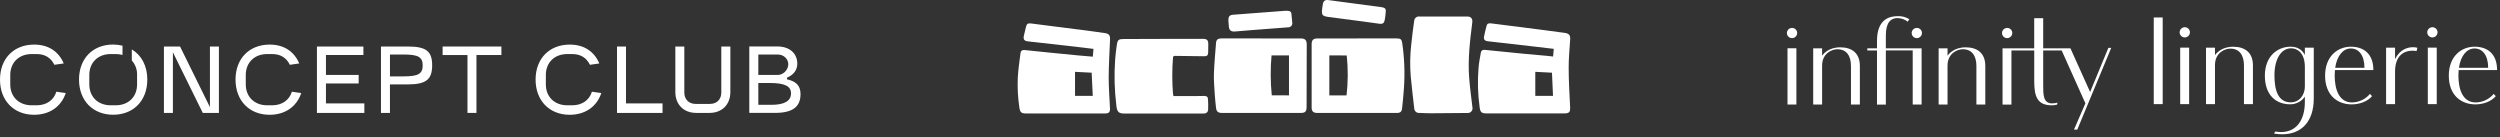
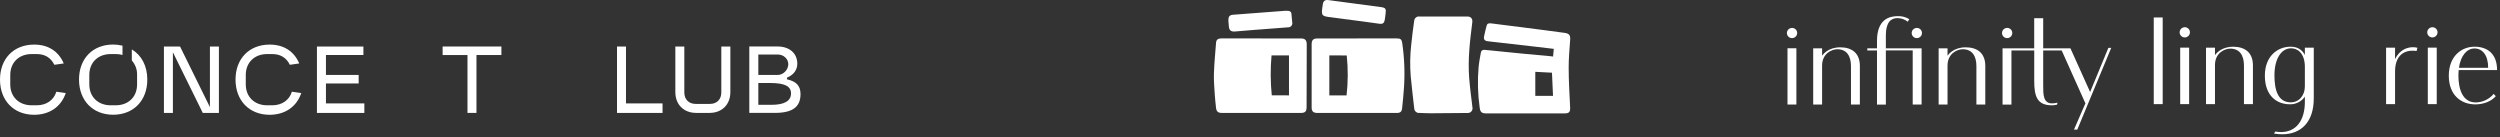
<svg xmlns="http://www.w3.org/2000/svg" width="546" height="30" viewBox="0 0 546 30" fill="none">
  <rect x="0" y="0" width="546" height="30" fill="#333333" stroke="none" />
-   <path d="M238.67 12.376L238.816 10.677C237.925 10.567 237.062 10.457 236.199 10.355L227.372 9.355C226.412 9.245 225.452 9.136 224.491 9.034C223.718 8.953 223.441 8.595 223.608 7.838C223.751 7.184 223.909 6.533 224.068 5.883C224.227 5.232 224.475 5.033 225.171 5.122L230.461 5.801L238.299 6.802C239.349 6.936 240.395 7.086 241.445 7.249C242.177 7.363 242.466 7.769 242.438 8.518C242.324 11.335 242.149 14.157 242.137 16.975C242.137 19.203 242.324 21.448 242.422 23.66C242.462 24.498 242.177 24.782 241.331 24.782H224.088C223.047 24.782 222.766 24.506 222.627 23.461C222.306 21.3 222.192 19.113 222.286 16.93C222.391 15.162 222.648 13.401 222.872 11.644C222.949 11.043 223.279 10.872 223.86 10.937C225.614 11.124 227.368 11.299 229.118 11.478C231.23 11.689 233.338 11.884 235.451 12.1C236.484 12.201 237.559 12.291 238.67 12.376ZM234.787 15.686V20.94H238.661C238.58 19.216 238.503 17.557 238.421 15.877L234.787 15.686Z" fill="white" />
  <path d="M339.196 12.332C339.249 11.75 339.293 11.23 339.342 10.668C337.894 10.498 336.494 10.331 335.114 10.172L328.005 9.359C327.012 9.249 326.023 9.127 325.03 9.022C324.252 8.94 323.98 8.644 324.13 7.895C324.281 7.147 324.472 6.379 324.672 5.626C324.798 5.163 325.079 5.033 325.673 5.106L328.871 5.513C331.451 5.842 334.032 6.163 336.603 6.497C338.3 6.716 340.002 6.936 341.699 7.176C342.744 7.326 343.009 7.716 342.919 8.753C342.785 10.786 342.586 12.819 342.598 14.824C342.598 17.707 342.785 20.59 342.919 23.473C342.96 24.433 342.704 24.762 341.747 24.762H324.541C323.609 24.762 323.292 24.465 323.17 23.542C322.749 20.605 322.667 17.629 322.926 14.674C323.023 13.608 323.231 12.551 323.418 11.494C323.508 11.006 323.825 10.839 324.313 10.892C327.105 11.173 329.897 11.457 332.689 11.73C334.723 11.929 336.787 12.108 338.838 12.295C338.943 12.34 339.037 12.332 339.196 12.332ZM335.309 15.686V20.944H339.179C339.102 19.22 339.029 17.561 338.952 15.877L335.309 15.686Z" fill="white" />
  <path d="M296.401 8.392H305.065C305.879 8.392 306.131 8.603 306.245 9.392C306.72 12.634 306.848 15.918 306.627 19.187C306.526 20.68 306.379 22.168 306.22 23.66C306.147 24.38 305.814 24.669 305.073 24.669H287.712C286.837 24.669 286.463 24.307 286.463 23.518V9.664C286.463 8.753 286.813 8.4 287.737 8.4H296.401V8.392ZM290.325 12.096V20.83H294.089C294.421 17.934 294.433 15.011 294.126 12.112L290.325 12.096Z" fill="white" />
  <path d="M275.483 8.4H284.098C285.058 8.4 285.396 8.786 285.392 9.746C285.367 14.284 285.357 18.823 285.359 23.363C285.359 24.327 285.074 24.664 284.098 24.664H266.867C266.013 24.664 265.646 24.343 265.573 23.477C265.476 22.517 265.358 21.558 265.301 20.594C265.211 19.086 265.073 17.569 265.121 16.06C265.199 13.82 265.41 11.588 265.585 9.351C265.638 8.676 265.992 8.392 266.729 8.392C269.648 8.392 272.566 8.392 275.483 8.392V8.4ZM281.514 20.83V12.096H277.704C277.446 14.997 277.462 17.916 277.753 20.814L281.514 20.83Z" fill="white" />
  <path d="M315.296 3.605H320.448C321.262 3.605 321.649 4.081 321.547 4.894C321.034 8.936 320.55 12.982 320.871 17.064C321.042 19.207 321.331 21.338 321.584 23.473C321.613 23.623 321.607 23.778 321.568 23.926C321.528 24.073 321.456 24.21 321.355 24.326C321.255 24.442 321.129 24.533 320.988 24.593C320.847 24.653 320.695 24.68 320.542 24.672C317.888 24.705 315.235 24.726 312.582 24.737C311.723 24.737 310.864 24.697 310.006 24.664C309.864 24.679 309.721 24.664 309.585 24.621C309.45 24.577 309.324 24.506 309.217 24.413C309.11 24.319 309.024 24.204 308.964 24.075C308.903 23.946 308.87 23.806 308.866 23.664C308.594 21.342 308.333 19.02 308.105 16.694C307.916 14.376 307.953 12.044 308.215 9.733C308.386 7.981 308.622 6.236 308.866 4.492C308.882 4.359 308.924 4.23 308.989 4.114C309.055 3.997 309.143 3.894 309.249 3.812C309.354 3.729 309.475 3.669 309.605 3.633C309.734 3.598 309.869 3.588 310.002 3.605H315.296Z" fill="white" />
-   <path d="M256.287 20.976H261.463C261.976 20.976 262.493 20.952 263.009 20.952C263.526 20.952 263.799 21.131 263.823 21.639C263.878 22.433 263.887 23.23 263.852 24.026C263.837 24.224 263.75 24.41 263.608 24.548C263.465 24.687 263.277 24.769 263.079 24.778C262.892 24.802 262.705 24.811 262.517 24.802H245.75C244.322 24.802 243.992 24.51 243.822 23.115C243.402 19.769 243.309 16.39 243.545 13.027C243.626 11.941 243.76 10.86 243.919 9.774C244.078 8.688 244.326 8.53 245.405 8.521L256.832 8.485H262.733C263.599 8.485 263.888 8.769 263.888 9.627C263.888 10.233 263.888 10.847 263.868 11.449C263.848 12.051 263.644 12.291 263.013 12.283C260.893 12.258 258.769 12.246 256.645 12.205C256.287 12.205 256.201 12.319 256.177 12.649C255.977 15.232 255.977 17.827 256.177 20.411C256.213 20.606 256.258 20.801 256.287 20.976Z" fill="white" />
  <path d="M268.274 4.46C268.274 3.589 268.523 3.284 269.332 3.219C271.322 3.057 273.313 2.918 275.303 2.764C277.089 2.626 278.876 2.475 280.666 2.357C280.945 2.338 281.225 2.352 281.5 2.398C281.65 2.417 281.787 2.489 281.887 2.601C281.988 2.713 282.044 2.858 282.046 3.008C282.115 3.642 282.188 4.277 282.229 4.915C282.254 5.047 282.249 5.184 282.214 5.314C282.179 5.444 282.115 5.564 282.026 5.666C281.938 5.767 281.827 5.847 281.703 5.9C281.578 5.952 281.444 5.975 281.309 5.968C278.823 6.159 276.336 6.342 273.846 6.537C272.478 6.643 271.111 6.749 269.748 6.875C268.869 6.952 268.441 6.619 268.38 5.757C268.344 5.289 268.307 4.838 268.274 4.46Z" fill="white" />
  <path d="M288.709 2.394C288.762 1.987 288.81 1.402 288.92 0.836C289.042 0.17 289.453 -0.082 290.141 0.023L295.432 0.727L301.597 1.548C302.598 1.686 302.757 1.922 302.618 2.947C302.553 3.427 302.517 3.906 302.423 4.378C302.293 5.053 301.979 5.273 301.296 5.191C300.075 5.037 298.891 4.854 297.69 4.695L290.096 3.703C289.88 3.678 289.667 3.635 289.457 3.577C288.859 3.402 288.688 3.158 288.709 2.394Z" fill="white" />
  <path d="M12.305 20.032C11.748 21.873 10.133 22.994 8.019 22.994H6.899C4.146 22.994 2.241 21.15 2.241 18.436V16.367C2.241 13.65 4.148 11.807 6.899 11.807H8.019C9.799 11.807 11.106 12.591 11.871 14.15L13.925 13.856C12.78 11.184 10.525 9.738 7.46 9.738C3.003 9.738 0 12.8 0 17.379C0 21.959 3.003 25.068 7.46 25.068C10.817 25.068 13.364 23.305 14.359 20.321L12.305 20.032Z" fill="white" />
  <path d="M28.787 10.79V13.209C29.561 14.076 29.973 15.206 29.939 16.367V18.436C29.939 21.15 28.051 22.994 25.281 22.994H24.163C21.405 22.994 19.505 21.15 19.505 18.436V16.367C19.505 13.651 21.407 11.807 24.163 11.807H25.281C25.778 11.805 26.272 11.87 26.752 11.998V9.973C26.084 9.811 25.399 9.728 24.712 9.728C20.26 9.728 17.257 12.79 17.257 17.37C17.257 21.949 20.26 25.058 24.712 25.058C29.164 25.058 32.172 21.971 32.172 17.37C32.175 14.398 30.903 12.059 28.787 10.79Z" fill="white" />
  <path d="M45.848 10.157V23.396L39.321 10.157H35.801V24.659H37.762V11.42L44.286 24.659H47.809V10.157H45.848Z" fill="white" />
  <path d="M63.75 20.032C63.191 21.873 61.572 22.994 59.462 22.994H58.336C55.578 22.994 53.678 21.15 53.678 18.436V16.367C53.678 13.651 55.583 11.807 58.336 11.807H59.454C61.234 11.807 62.541 12.591 63.306 14.151L65.355 13.857C64.218 11.184 61.96 9.738 58.893 9.738C54.438 9.738 51.438 12.8 51.438 17.38C51.438 21.959 54.438 25.068 58.893 25.068C62.249 25.068 64.799 23.305 65.792 20.322L63.75 20.032Z" fill="white" />
  <path d="M71.187 22.577V18.23H78.334V16.367H71.187V12.016H79.368V10.157H69.219V24.659H79.574V22.582L71.187 22.577Z" fill="white" />
-   <path d="M89.023 10.157H83.203V24.658H85.164V18.436H89.018C93.039 18.436 94.385 17.38 94.385 14.268C94.385 11.157 93.044 10.157 89.023 10.157ZM88.275 16.681H85.169V11.91H88.275C91.343 11.91 92.318 12.491 92.318 14.293C92.318 16.095 91.343 16.676 88.275 16.676V16.681Z" fill="white" />
  <path d="M96.668 10.157V12.021H102.098V24.659H104.06V12.016H109.507V10.157H96.668Z" fill="white" />
-   <path d="M129.276 20.032C128.72 21.873 127.102 22.994 124.991 22.994H123.871C121.112 22.994 119.212 21.15 119.212 18.436V16.367C119.212 13.651 121.115 11.807 123.871 11.807H124.991C126.771 11.807 128.078 12.591 128.842 14.151L130.892 13.857C129.752 11.184 127.497 9.738 124.43 9.738C119.975 9.738 116.972 12.8 116.972 17.38C116.972 21.959 119.975 25.068 124.43 25.068C127.783 25.068 130.336 23.305 131.328 20.322L129.276 20.032Z" fill="white" />
  <path d="M136.717 22.577V10.157H134.756V24.659H144.7V22.582L136.717 22.577Z" fill="white" />
  <path d="M157.535 10.157V20.209C157.535 21.702 156.554 22.695 155.051 22.695H151.942C150.449 22.695 149.456 21.714 149.456 20.209V10.157H147.495V20.098C147.495 22.834 149.319 24.658 152.055 24.658H154.955C157.689 24.658 159.511 22.834 159.511 20.098V10.157H157.535Z" fill="white" />
  <path d="M171.874 17.319V16.965C173.261 16.387 174.132 15.33 174.132 13.918C174.132 11.64 172.415 10.152 169.824 10.152H163.648V24.654H169.263C173.095 24.654 174.835 23.347 174.835 20.55C174.835 18.686 173.862 17.774 171.874 17.319ZM165.617 11.91H169.885C171.15 11.91 172.163 12.864 172.163 14.024C172.163 15.249 171.065 16.367 169.885 16.367H165.617V11.91ZM168.517 22.891H165.617V18.125H168.103C171.376 18.125 172.761 18.811 172.761 20.405C172.764 22.04 171.312 22.891 168.517 22.891Z" fill="white" />
  <path d="M433.589 14.407V22.831H431.646V14.407C431.646 12.137 430.63 10.754 428.671 10.754C427.464 10.754 425.34 11.67 425.34 14.329V22.829H423.399V10.554H425.342V12.159C425.617 11.772 426.77 10.335 429.303 10.335C431.837 10.335 433.589 11.589 433.589 14.407Z" fill="white" />
  <path d="M406.195 14.407V22.831H404.252V14.407C404.252 12.137 403.236 10.754 401.279 10.754C400.07 10.754 397.946 11.67 397.946 14.329V22.829H396.003V10.554H397.946V12.159C398.22 11.772 399.373 10.335 401.907 10.335C404.441 10.335 406.195 11.589 406.195 14.407Z" fill="white" />
  <path d="M418.636 6.095C418.413 6.094 418.195 6.159 418.01 6.282C417.824 6.405 417.68 6.579 417.594 6.784C417.508 6.988 417.486 7.213 417.529 7.43C417.573 7.647 417.68 7.847 417.838 8.003C417.995 8.16 418.196 8.266 418.415 8.309C418.633 8.352 418.86 8.33 419.066 8.245C419.271 8.16 419.447 8.016 419.571 7.832C419.694 7.648 419.76 7.431 419.76 7.21C419.76 6.914 419.641 6.631 419.431 6.421C419.22 6.212 418.934 6.095 418.636 6.095Z" fill="white" />
  <path d="M391.382 6.095C391.159 6.094 390.941 6.159 390.756 6.282C390.57 6.405 390.426 6.579 390.34 6.784C390.255 6.988 390.232 7.213 390.275 7.43C390.319 7.647 390.426 7.847 390.584 8.003C390.741 8.16 390.942 8.266 391.161 8.309C391.379 8.352 391.606 8.33 391.812 8.245C392.018 8.16 392.193 8.016 392.317 7.832C392.44 7.648 392.506 7.431 392.506 7.21C392.506 7.064 392.477 6.918 392.421 6.783C392.364 6.647 392.282 6.524 392.177 6.421C392.073 6.317 391.949 6.235 391.813 6.179C391.676 6.123 391.53 6.094 391.382 6.095Z" fill="white" />
  <path d="M392.332 10.54H390.39V22.829H392.332V10.54Z" fill="white" />
  <path d="M411.871 10.554V7.693C411.871 4.841 413.019 3.954 414.383 3.954C415.206 3.95 416.005 4.228 416.645 4.743C416.799 4.5 416.995 4.185 416.995 4.185C416.229 3.717 415.339 3.488 414.44 3.528C412.526 3.528 409.936 4.31 409.936 8.922V10.554H407.824V11.027H409.936V22.851H411.871V11.014H417.734V22.831H419.676V10.554H411.871Z" fill="white" />
  <path d="M438.362 8.326C438.585 8.326 438.803 8.261 438.988 8.138C439.174 8.016 439.318 7.841 439.404 7.637C439.489 7.432 439.512 7.207 439.468 6.99C439.425 6.773 439.318 6.574 439.16 6.417C439.003 6.261 438.802 6.154 438.583 6.111C438.365 6.068 438.138 6.09 437.932 6.175C437.726 6.26 437.551 6.404 437.427 6.588C437.303 6.772 437.238 6.989 437.238 7.21C437.238 7.506 437.357 7.79 437.567 7.999C437.778 8.208 438.064 8.326 438.362 8.326Z" fill="white" />
  <path d="M460.467 10.454L456.481 20.094L452.184 10.554H446.233V3.979H444.271V10.554H437.356V22.844H439.299V11.015H444.278V17.751C444.278 21.124 444.96 23.002 448.164 23.002C448.539 22.992 448.911 22.941 449.275 22.849L449.346 22.425C448.959 22.519 448.562 22.571 448.164 22.578C446.233 22.578 446.233 20.63 446.233 18.711V11.015H450.268L455.451 22.571L452.962 28.299H453.683L461.093 10.457L460.467 10.454Z" fill="white" />
  <path d="M492.041 14.286V22.739H490.081V14.286C490.081 12.015 489.061 10.62 487.098 10.62C485.882 10.62 483.752 11.542 483.752 14.208V22.739H481.792V10.413H483.752V12.035C484.03 11.645 485.186 10.205 487.728 10.205C490.27 10.205 492.041 11.457 492.041 14.286Z" fill="white" />
  <path d="M477.153 5.942C476.93 5.943 476.713 6.009 476.528 6.133C476.343 6.256 476.199 6.431 476.114 6.636C476.029 6.84 476.007 7.065 476.051 7.282C476.095 7.499 476.203 7.698 476.361 7.854C476.518 8.01 476.719 8.117 476.938 8.159C477.156 8.202 477.383 8.18 477.589 8.095C477.794 8.01 477.97 7.867 478.094 7.683C478.218 7.499 478.284 7.283 478.284 7.062C478.284 6.914 478.255 6.768 478.198 6.632C478.142 6.496 478.058 6.372 477.953 6.268C477.848 6.164 477.723 6.082 477.586 6.026C477.449 5.97 477.302 5.942 477.153 5.942Z" fill="white" />
  <path d="M478.107 10.403H476.156V22.74H478.107V10.403Z" fill="white" />
  <path d="M472.331 3.815H470.381V22.74H472.331V3.815Z" fill="white" />
  <path d="M531.233 5.942C531.01 5.942 530.792 6.008 530.606 6.131C530.421 6.254 530.277 6.429 530.191 6.633C530.106 6.838 530.084 7.063 530.127 7.28C530.171 7.497 530.278 7.696 530.436 7.853C530.593 8.009 530.794 8.116 531.013 8.159C531.231 8.202 531.458 8.18 531.664 8.095C531.87 8.011 532.046 7.867 532.17 7.683C532.294 7.499 532.36 7.283 532.36 7.062C532.36 6.915 532.331 6.769 532.274 6.633C532.217 6.497 532.134 6.374 532.03 6.27C531.925 6.166 531.801 6.084 531.664 6.028C531.527 5.971 531.381 5.942 531.233 5.942Z" fill="white" />
  <path d="M532.184 10.403H530.233V22.739H532.184V10.403Z" fill="white" />
  <path d="M523.081 15.606V22.742H521.121V10.416H523.081V12.907C524.146 10.733 525.898 10.312 526.982 10.312C527.313 10.305 527.644 10.346 527.962 10.435C527.871 10.759 527.848 10.844 527.773 11.152C527.507 11.1 527.237 11.073 526.966 11.074C524.77 11.055 523.081 12.391 523.081 15.606Z" fill="white" />
-   <path d="M513.695 22.37C510.833 22.37 509.895 19.531 509.895 16.443C509.895 16.047 509.915 15.668 509.951 15.305H518.344C518.344 11.652 516.129 10.199 513.423 10.199C510.594 10.199 507.801 12.249 507.801 16.524C507.801 20.8 510.499 22.798 513.603 22.798C515.397 22.798 517.089 22.13 518.056 21.007C517.929 20.852 517.818 20.764 517.602 20.505C517.124 21.076 516.528 21.539 515.853 21.861C515.179 22.183 514.443 22.356 513.695 22.37ZM513.414 10.588C515.096 10.588 516.396 11.98 516.396 14.805H510.006C510.392 12.161 511.734 10.588 513.414 10.588Z" fill="white" />
  <path d="M540.716 22.37C537.851 22.37 536.914 19.531 536.914 16.443C536.914 16.047 536.933 15.668 536.969 15.305H545.362C545.362 11.652 543.147 10.199 540.442 10.199C537.613 10.199 534.819 12.249 534.819 16.524C534.819 20.8 537.521 22.798 540.622 22.798C542.419 22.798 544.108 22.13 545.075 21.007C544.947 20.852 544.839 20.764 544.621 20.505C544.144 21.077 543.548 21.54 542.874 21.862C542.2 22.183 541.464 22.357 540.716 22.37ZM540.435 10.588C542.115 10.588 543.415 11.98 543.415 14.805H537.031C537.41 12.161 538.753 10.588 540.435 10.588Z" fill="white" />
  <path d="M503.382 10.406V12.006C502.728 10.747 501.627 10.199 500.265 10.199C497.436 10.199 494.646 12.249 494.646 16.524C494.646 20.8 497.096 22.779 500.167 22.779C500.8 22.783 501.424 22.633 501.984 22.342C502.545 22.051 503.025 21.627 503.382 21.108V22.25C503.382 26.269 501.516 28.841 498.171 28.841C497.758 28.836 497.346 28.797 496.939 28.725C496.805 28.906 496.635 29.163 496.635 29.163C497.224 29.273 497.823 29.328 498.422 29.328C502.624 29.328 505.326 26.571 505.326 21.5V10.406H503.382ZM500.298 22.35C497.436 22.35 496.74 19.531 496.74 16.443C496.74 12.81 498.249 10.552 500.369 10.552C501.728 10.552 503.382 11.525 503.382 14.63V18.863C503.382 20.735 502.209 22.35 500.294 22.35H500.298Z" fill="white" />
</svg>